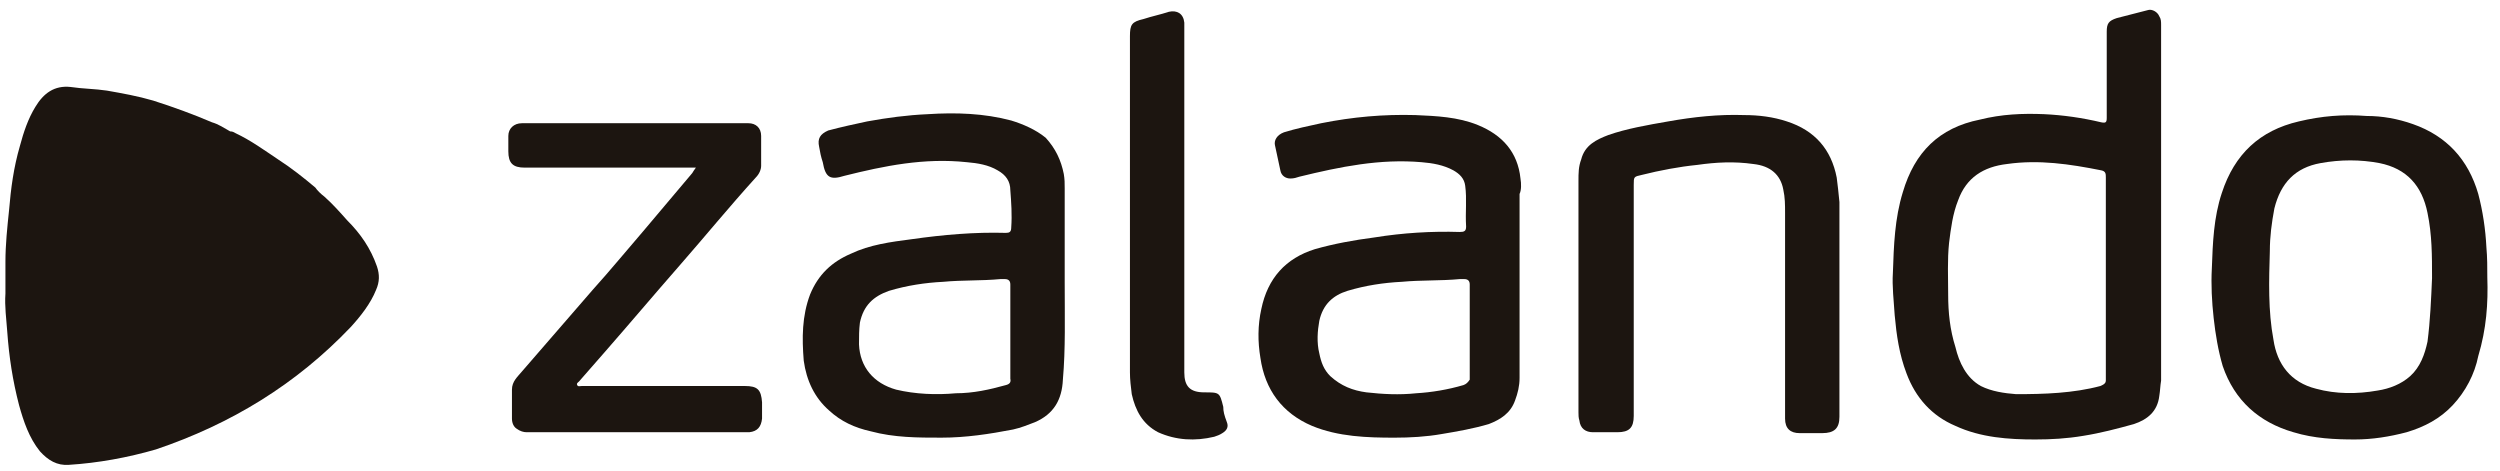
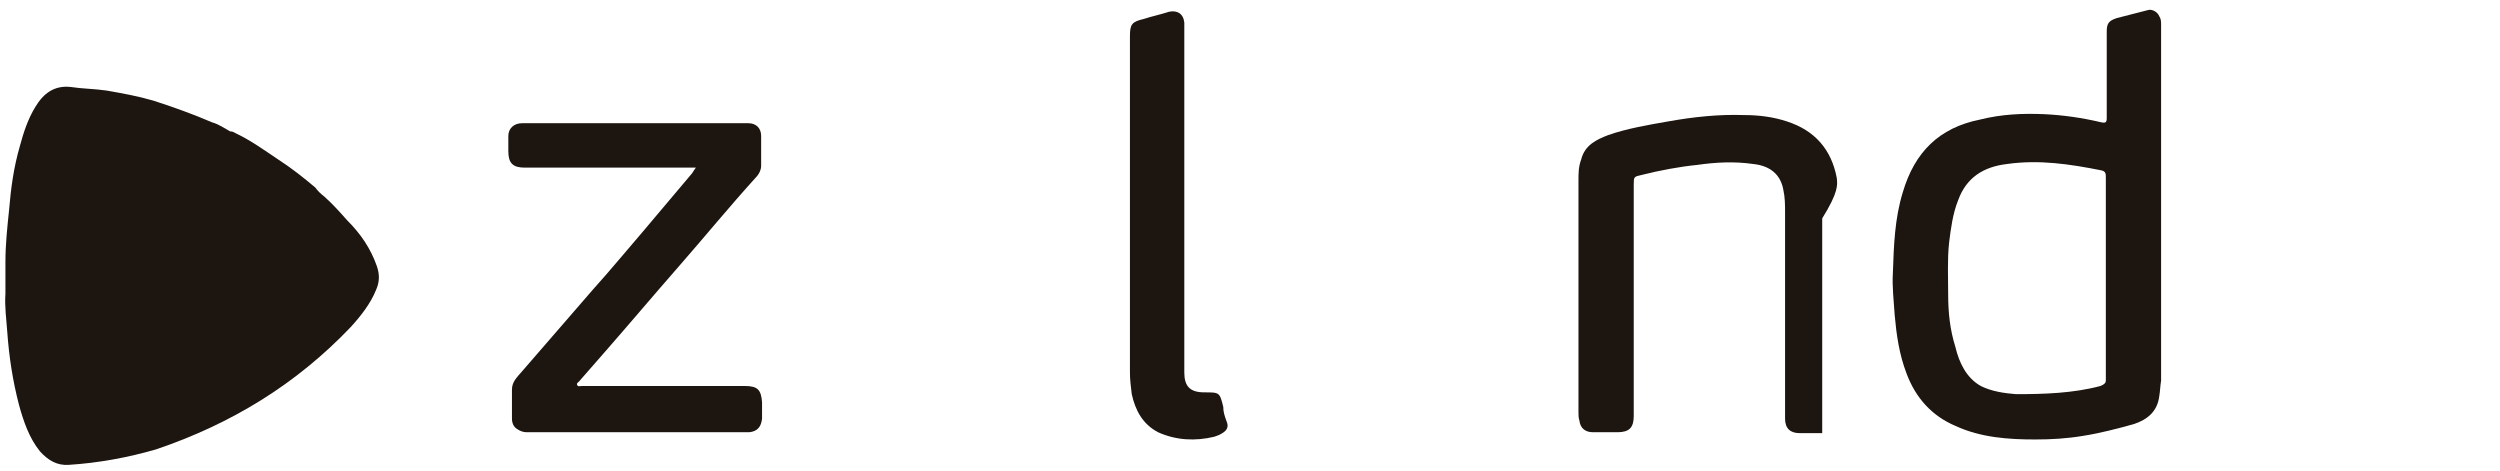
<svg xmlns="http://www.w3.org/2000/svg" version="1.1" id="Ebene_1" x="0px" y="0px" viewBox="0 0 275.9 52" style="enable-background:new 0 0 275.9 52;" xml:space="preserve">
  <style type="text/css">
	.st0{fill:#1C1510;}
</style>
  <g>
    <path class="st0" d="M238.3,1.8c-0.2-0.5-0.8-0.8-1.2-0.7c-1.1,0.3-2.4,0.6-3.5,0.9c-0.9,0.3-1.1,0.6-1.1,1.5c0,3.1,0,6.4,0,9.5   c0,0.5-0.1,0.6-0.6,0.5c-2.1-0.5-4.2-0.8-6.3-0.9c-2.4-0.1-4.7,0-7.1,0.6c-4.5,0.9-7.2,3.6-8.5,8c-0.9,2.9-1,5.9-1.1,8.9   c-0.1,1.5,0.1,3.1,0.2,4.7c0.2,2.2,0.5,4.3,1.3,6.4c1,2.7,2.8,4.7,5.4,5.8c2.8,1.3,5.9,1.5,8.8,1.5c1.8,0,3.5-0.1,5.3-0.4   c1.9-0.3,3.8-0.8,5.6-1.3c1.5-0.5,2.6-1.4,2.8-3.1c0.1-0.6,0.1-1.1,0.2-1.7c0-6.5,0-13,0-19.5c0-6.6,0-13.1,0-19.7   C238.5,2.4,238.5,2.1,238.3,1.8z M231.8,42.6c-3,0.8-6.2,0.9-9.3,0.9c-1.3-0.1-2.7-0.3-3.9-0.9c-1.6-0.9-2.4-2.6-2.8-4.3   c-0.6-1.9-0.8-3.8-0.8-5.8c0-1.9-0.1-3.8,0.1-5.7c0.2-1.6,0.4-3.2,1-4.7c0.9-2.5,2.8-3.7,5.4-4c3.5-0.5,6.9,0,10.4,0.7   c0.5,0.1,0.5,0.4,0.5,0.8c0,3.7,0,7.5,0,11.2c0,3.7,0,7.5,0,11.2C232.4,42.2,232.3,42.4,231.8,42.6z" />
-     <path class="st0" d="M167.8,19.7c-0.3-2.9-2-4.8-4.7-5.9c-2.2-0.9-4.6-1-6.9-1.1c-3.5-0.1-6.9,0.2-10.4,0.9c-1.4,0.3-2.8,0.6-4.1,1   c-0.8,0.3-1.1,0.9-1,1.4c0.2,0.9,0.4,1.9,0.6,2.8c0.1,0.6,0.6,0.9,1.1,0.9c0.4,0,0.7-0.1,1-0.2c4.5-1.1,8.9-2,13.5-1.6   c1.2,0.1,2.4,0.3,3.5,0.9c0.7,0.4,1.2,0.9,1.3,1.7c0.2,1.5,0,2.9,0.1,4.5c0,0.5-0.2,0.6-0.7,0.6c-3.1-0.1-6.3,0.1-9.4,0.6   c-2.3,0.3-4.5,0.7-6.6,1.3c-3.2,1-5.2,3.2-5.9,6.6c-0.4,1.8-0.4,3.6-0.1,5.4c0.5,3.5,2.4,6.1,5.7,7.5c2.9,1.2,6.1,1.3,9.1,1.3   c1.7,0,3.5-0.1,5.2-0.4c1.8-0.3,3.5-0.6,5.2-1.1c1.3-0.5,2.4-1.2,2.9-2.6c0.3-0.8,0.5-1.6,0.5-2.5c0-3.5,0-7,0-10.6l0,0   c0-3.2,0-6.5,0-9.7C167.9,21,167.9,20.3,167.8,19.7z M161.5,42.5c-1.7,0.5-3.5,0.8-5.2,0.9c-1.9,0.2-3.7,0.1-5.5-0.1   c-1.5-0.2-2.8-0.7-4-1.8c-0.7-0.7-1-1.5-1.2-2.5c-0.3-1.2-0.2-2.5,0-3.6c0.4-1.8,1.5-2.8,3.1-3.3c2-0.6,4-0.9,6-1   c2.1-0.2,4.3-0.1,6.4-0.3c0.2,0,0.3,0,0.5,0c0.4,0,0.6,0.2,0.6,0.6c0,1.8,0,3.5,0,5.3c0,1.7,0,3.4,0,5.2   C162,42.2,161.8,42.4,161.5,42.5z" />
-     <path class="st0" d="M117.5,31.2c0-3.4,0-6.9,0-10.4c0-0.6,0-1-0.1-1.6c-0.3-1.5-0.9-2.8-2-4c-1.1-0.9-2.5-1.5-3.8-1.9   c-3-0.8-6.1-0.9-9.2-0.7c-2.3,0.1-4.5,0.4-6.7,0.8c-1.4,0.3-2.8,0.6-4.3,1c-0.9,0.4-1.2,0.9-1,1.8c0.1,0.6,0.2,1.1,0.4,1.7   c0.3,1.7,0.8,2,2.4,1.5c4.4-1.1,8.8-2,13.5-1.5c1.2,0.1,2.4,0.3,3.4,0.9c0.9,0.5,1.4,1.2,1.4,2.2c0.1,1.3,0.2,2.7,0.1,4.1   c0,0.5-0.2,0.6-0.6,0.6c-3.4-0.1-6.9,0.2-10.4,0.7C98.3,26.7,96,27,93.9,28c-2.1,0.9-3.6,2.3-4.5,4.5c-0.9,2.4-0.9,4.8-0.7,7.3   c0.3,2.2,1.2,4.1,2.8,5.5c1.3,1.2,2.8,1.9,4.6,2.3c2.6,0.7,5.2,0.7,7.8,0.7c2.7,0,5.3-0.4,7.9-0.9c0.9-0.2,1.6-0.5,2.4-0.8   c2.1-0.9,3-2.5,3.1-4.7C117.6,38.5,117.5,34.9,117.5,31.2L117.5,31.2z M111,42.5c-1.8,0.5-3.6,0.9-5.5,0.9   c-2.2,0.2-4.5,0.1-6.6-0.4c-2.5-0.7-4-2.5-4.1-5c0-0.9,0-1.6,0.1-2.4c0.4-1.9,1.5-2.9,3.2-3.5c2-0.6,4-0.9,6-1   c2.1-0.2,4.2-0.1,6.3-0.3c0.2,0,0.3,0,0.5,0c0.4,0,0.6,0.2,0.6,0.6c0,1.7,0,3.5,0,5.2c0,1.7,0,3.5,0,5.2   C111.6,42.2,111.4,42.4,111,42.5z" />
-     <path class="st0" d="M274.5,30.6c0-1.1,0-2.2-0.1-3.3c-0.1-2-0.4-4-0.9-5.9c-1.1-3.8-3.5-6.4-7.2-7.7c-1.7-0.6-3.4-0.9-5.1-0.9   c-2.6-0.2-5,0-7.5,0.6c-4.3,1-7.1,3.6-8.5,7.9c-0.9,2.7-1,5.5-1.1,8.3c-0.1,1.8,0,3.7,0.2,5.5c0.2,1.8,0.5,3.6,1,5.3   c1.3,3.8,4,6.2,7.8,7.3c2.3,0.7,4.6,0.8,6.8,0.8c1.9,0,3.8-0.3,5.7-0.8c2-0.6,3.7-1.5,5.1-3s2.4-3.4,2.8-5.4   C274.4,36.3,274.6,33.5,274.5,30.6z M267.9,37.7c-0.3,1.4-0.8,2.8-1.9,3.8c-1,0.9-2.3,1.4-3.6,1.6c-2.3,0.4-4.6,0.4-6.8-0.2   c-2.8-0.7-4.3-2.7-4.7-5.4c-0.6-3.2-0.5-6.5-0.4-9.8c0-1.6,0.2-3.1,0.5-4.7c0.7-2.8,2.3-4.5,5.1-5c2.2-0.4,4.4-0.4,6.5,0   c3,0.6,4.7,2.5,5.3,5.5c0.5,2.4,0.5,4.7,0.5,7.2C268.3,33,268.2,35.4,267.9,37.7z" />
-     <path class="st0" d="M202.7,19.6c-0.6-3.1-2.4-5.2-5.5-6.2c-1.5-0.5-3.1-0.7-4.7-0.7c-2.8-0.1-5.6,0.2-8.4,0.7   c-2.3,0.4-4.6,0.8-6.6,1.5c-1.3,0.5-2.6,1.1-3,2.7c-0.3,0.8-0.3,1.5-0.3,2.4c0,8.5,0,17,0,25.5c0,0.3,0,0.6,0.1,0.9   c0.1,0.9,0.7,1.3,1.5,1.3c0.9,0,1.8,0,2.7,0c1.3,0,1.8-0.5,1.8-1.8c0-4.3,0-8.5,0-12.8s0-8.5,0-12.7c0-0.9,0-0.9,0.9-1.1   c2-0.5,4.1-0.9,6.1-1.1c2.1-0.3,4.1-0.4,6.2-0.1c1.9,0.2,3,1.2,3.3,2.8c0.2,0.9,0.2,1.7,0.2,2.6c0,7.6,0,15.1,0,22.7   c0,1.1,0.6,1.6,1.6,1.6c0.9,0,1.6,0,2.5,0c1.3,0,1.9-0.5,1.9-1.8c0-7.9,0-15.9,0-23.7C202.9,21.2,202.8,20.4,202.7,19.6z" />
+     <path class="st0" d="M202.7,19.6c-0.6-3.1-2.4-5.2-5.5-6.2c-1.5-0.5-3.1-0.7-4.7-0.7c-2.8-0.1-5.6,0.2-8.4,0.7   c-2.3,0.4-4.6,0.8-6.6,1.5c-1.3,0.5-2.6,1.1-3,2.7c-0.3,0.8-0.3,1.5-0.3,2.4c0,8.5,0,17,0,25.5c0,0.3,0,0.6,0.1,0.9   c0.1,0.9,0.7,1.3,1.5,1.3c0.9,0,1.8,0,2.7,0c1.3,0,1.8-0.5,1.8-1.8c0-4.3,0-8.5,0-12.8s0-8.5,0-12.7c0-0.9,0-0.9,0.9-1.1   c2-0.5,4.1-0.9,6.1-1.1c2.1-0.3,4.1-0.4,6.2-0.1c1.9,0.2,3,1.2,3.3,2.8c0.2,0.9,0.2,1.7,0.2,2.6c0,7.6,0,15.1,0,22.7   c0,1.1,0.6,1.6,1.6,1.6c0.9,0,1.6,0,2.5,0c0-7.9,0-15.9,0-23.7C202.9,21.2,202.8,20.4,202.7,19.6z" />
    <path class="st0" d="M82.2,42.6c-3.9,0-7.8,0-11.8,0c-2.1,0-4.2,0-6.2,0c-0.2,0-0.4,0.1-0.5-0.1s0.1-0.3,0.2-0.4   c0.9-1,1.9-2.2,2.8-3.2c2.8-3.2,5.5-6.4,8.3-9.6c2.8-3.2,5.5-6.5,8.4-9.7c0.4-0.4,0.6-0.9,0.6-1.3c0-1.1,0-2.2,0-3.3   c0-0.9-0.6-1.4-1.4-1.4c-8.4,0-16.6,0-25,0c-0.9,0-1.5,0.6-1.5,1.4c0,0.6,0,1.1,0,1.7c0,1.3,0.5,1.8,1.8,1.8c6.1,0,12.2,0,18.1,0   c0.2,0,0.5,0,0.8,0c-0.2,0.3-0.3,0.4-0.4,0.6c-1.8,2.1-3.6,4.3-5.4,6.4c-1.9,2.2-3.7,4.4-5.6,6.5c-2.6,3-5.2,6-7.8,9   c-0.5,0.6-1.1,1.1-1.1,2c0,1,0,2.1,0,3.2c0,0.5,0.2,0.9,0.5,1.1c0.4,0.3,0.8,0.4,1.1,0.4c8.1,0,16.1,0,24.3,0c0.1,0,0.2,0,0.3,0   c0.9-0.1,1.3-0.6,1.4-1.5c0-0.6,0-1.2,0-1.8C84,43,83.6,42.6,82.2,42.6z" />
    <path class="st0" d="M38.3,24.3c0,0.1,0,0.1-0.1,0.2l-0.1,0.1c0,0,0.1,0,0.1-0.1C38.3,24.5,38.3,24.4,38.3,24.3   c-0.8-0.9-1.6-1.8-2.5-2.6c-0.4-0.3-0.8-0.7-1-1c-1.3-1.1-2.7-2.2-4.1-3.1c-1.5-1-3-2.1-4.7-2.9c-0.2-0.1-0.3-0.2-0.6-0.2   c-0.7-0.4-1.3-0.8-2-1c-2.1-0.9-4.3-1.7-6.5-2.4c-1.7-0.5-3.4-0.8-5.1-1.1c-1.3-0.2-2.7-0.2-4-0.4c-1.8-0.2-3,0.7-3.9,2.2   c-0.8,1.3-1.3,2.8-1.7,4.3c-0.7,2.4-1,4.7-1.2,7.1c-0.2,1.9-0.4,3.8-0.4,5.7c0,1.1,0,2.3,0,3.5c-0.1,1.4,0.1,2.8,0.2,4.2   c0.2,2.8,0.6,5.4,1.3,8.1c0.5,1.8,1.1,3.6,2.3,5.1c0.9,1,1.9,1.6,3.2,1.5c3.2-0.2,6.5-0.8,9.6-1.7c8.3-2.8,15.5-7.2,21.5-13.5   c1.1-1.2,2.2-2.6,2.8-4.1c0.4-0.9,0.4-1.7,0.1-2.6C40.9,27.4,39.8,25.8,38.3,24.3z" />
    <path class="st0" d="M135,44.9c-0.4-1.6-0.4-1.6-2.1-1.6c-1.6,0-2.2-0.7-2.2-2.2c0-6.4,0-12.6,0-19s0-12.7,0-19c0-0.2,0-0.4,0-0.6   c-0.1-1-0.8-1.4-1.7-1.2c-0.9,0.3-1.9,0.5-2.8,0.8c-1.3,0.3-1.5,0.6-1.5,1.9c0,12.3,0,24.7,0,37.1c0,0.8,0.1,1.6,0.2,2.4   c0.4,1.8,1.2,3.3,2.9,4.2c2,0.9,4.1,1,6.2,0.5c0.3-0.1,0.6-0.2,0.9-0.4c0.5-0.3,0.7-0.7,0.5-1.2C135.1,45.8,135,45.4,135,44.9z" />
  </g>
</svg>